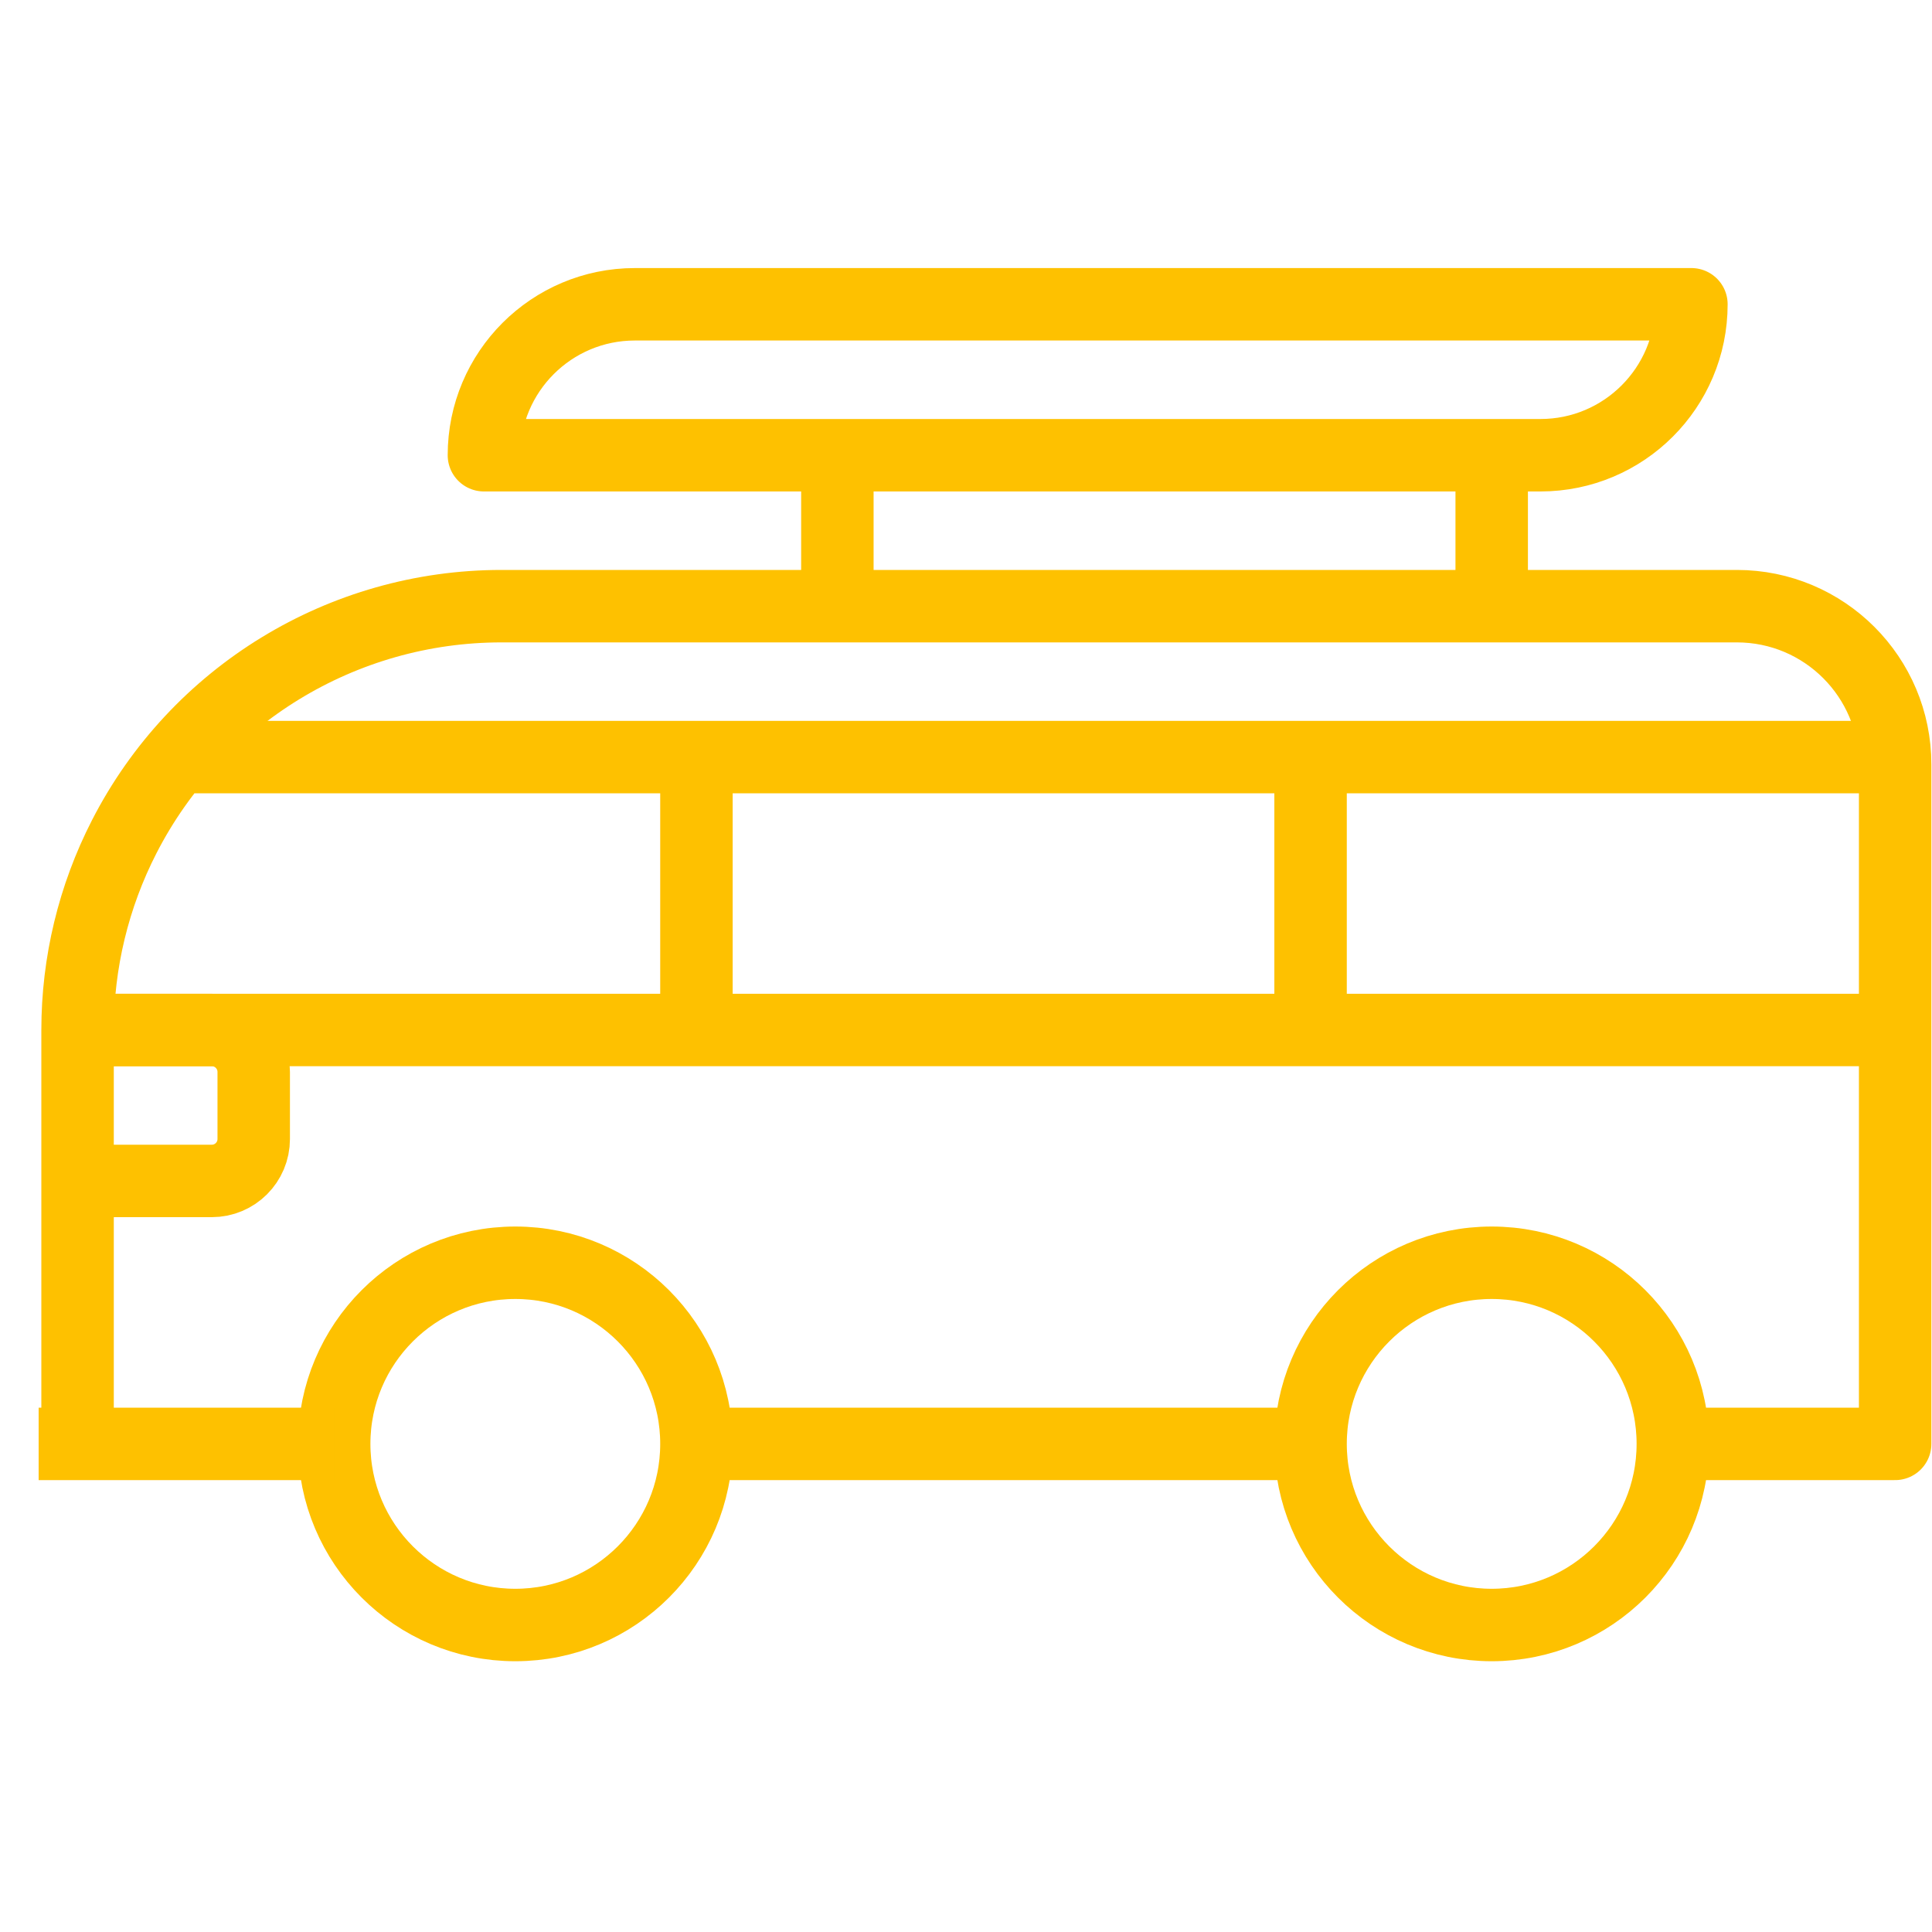
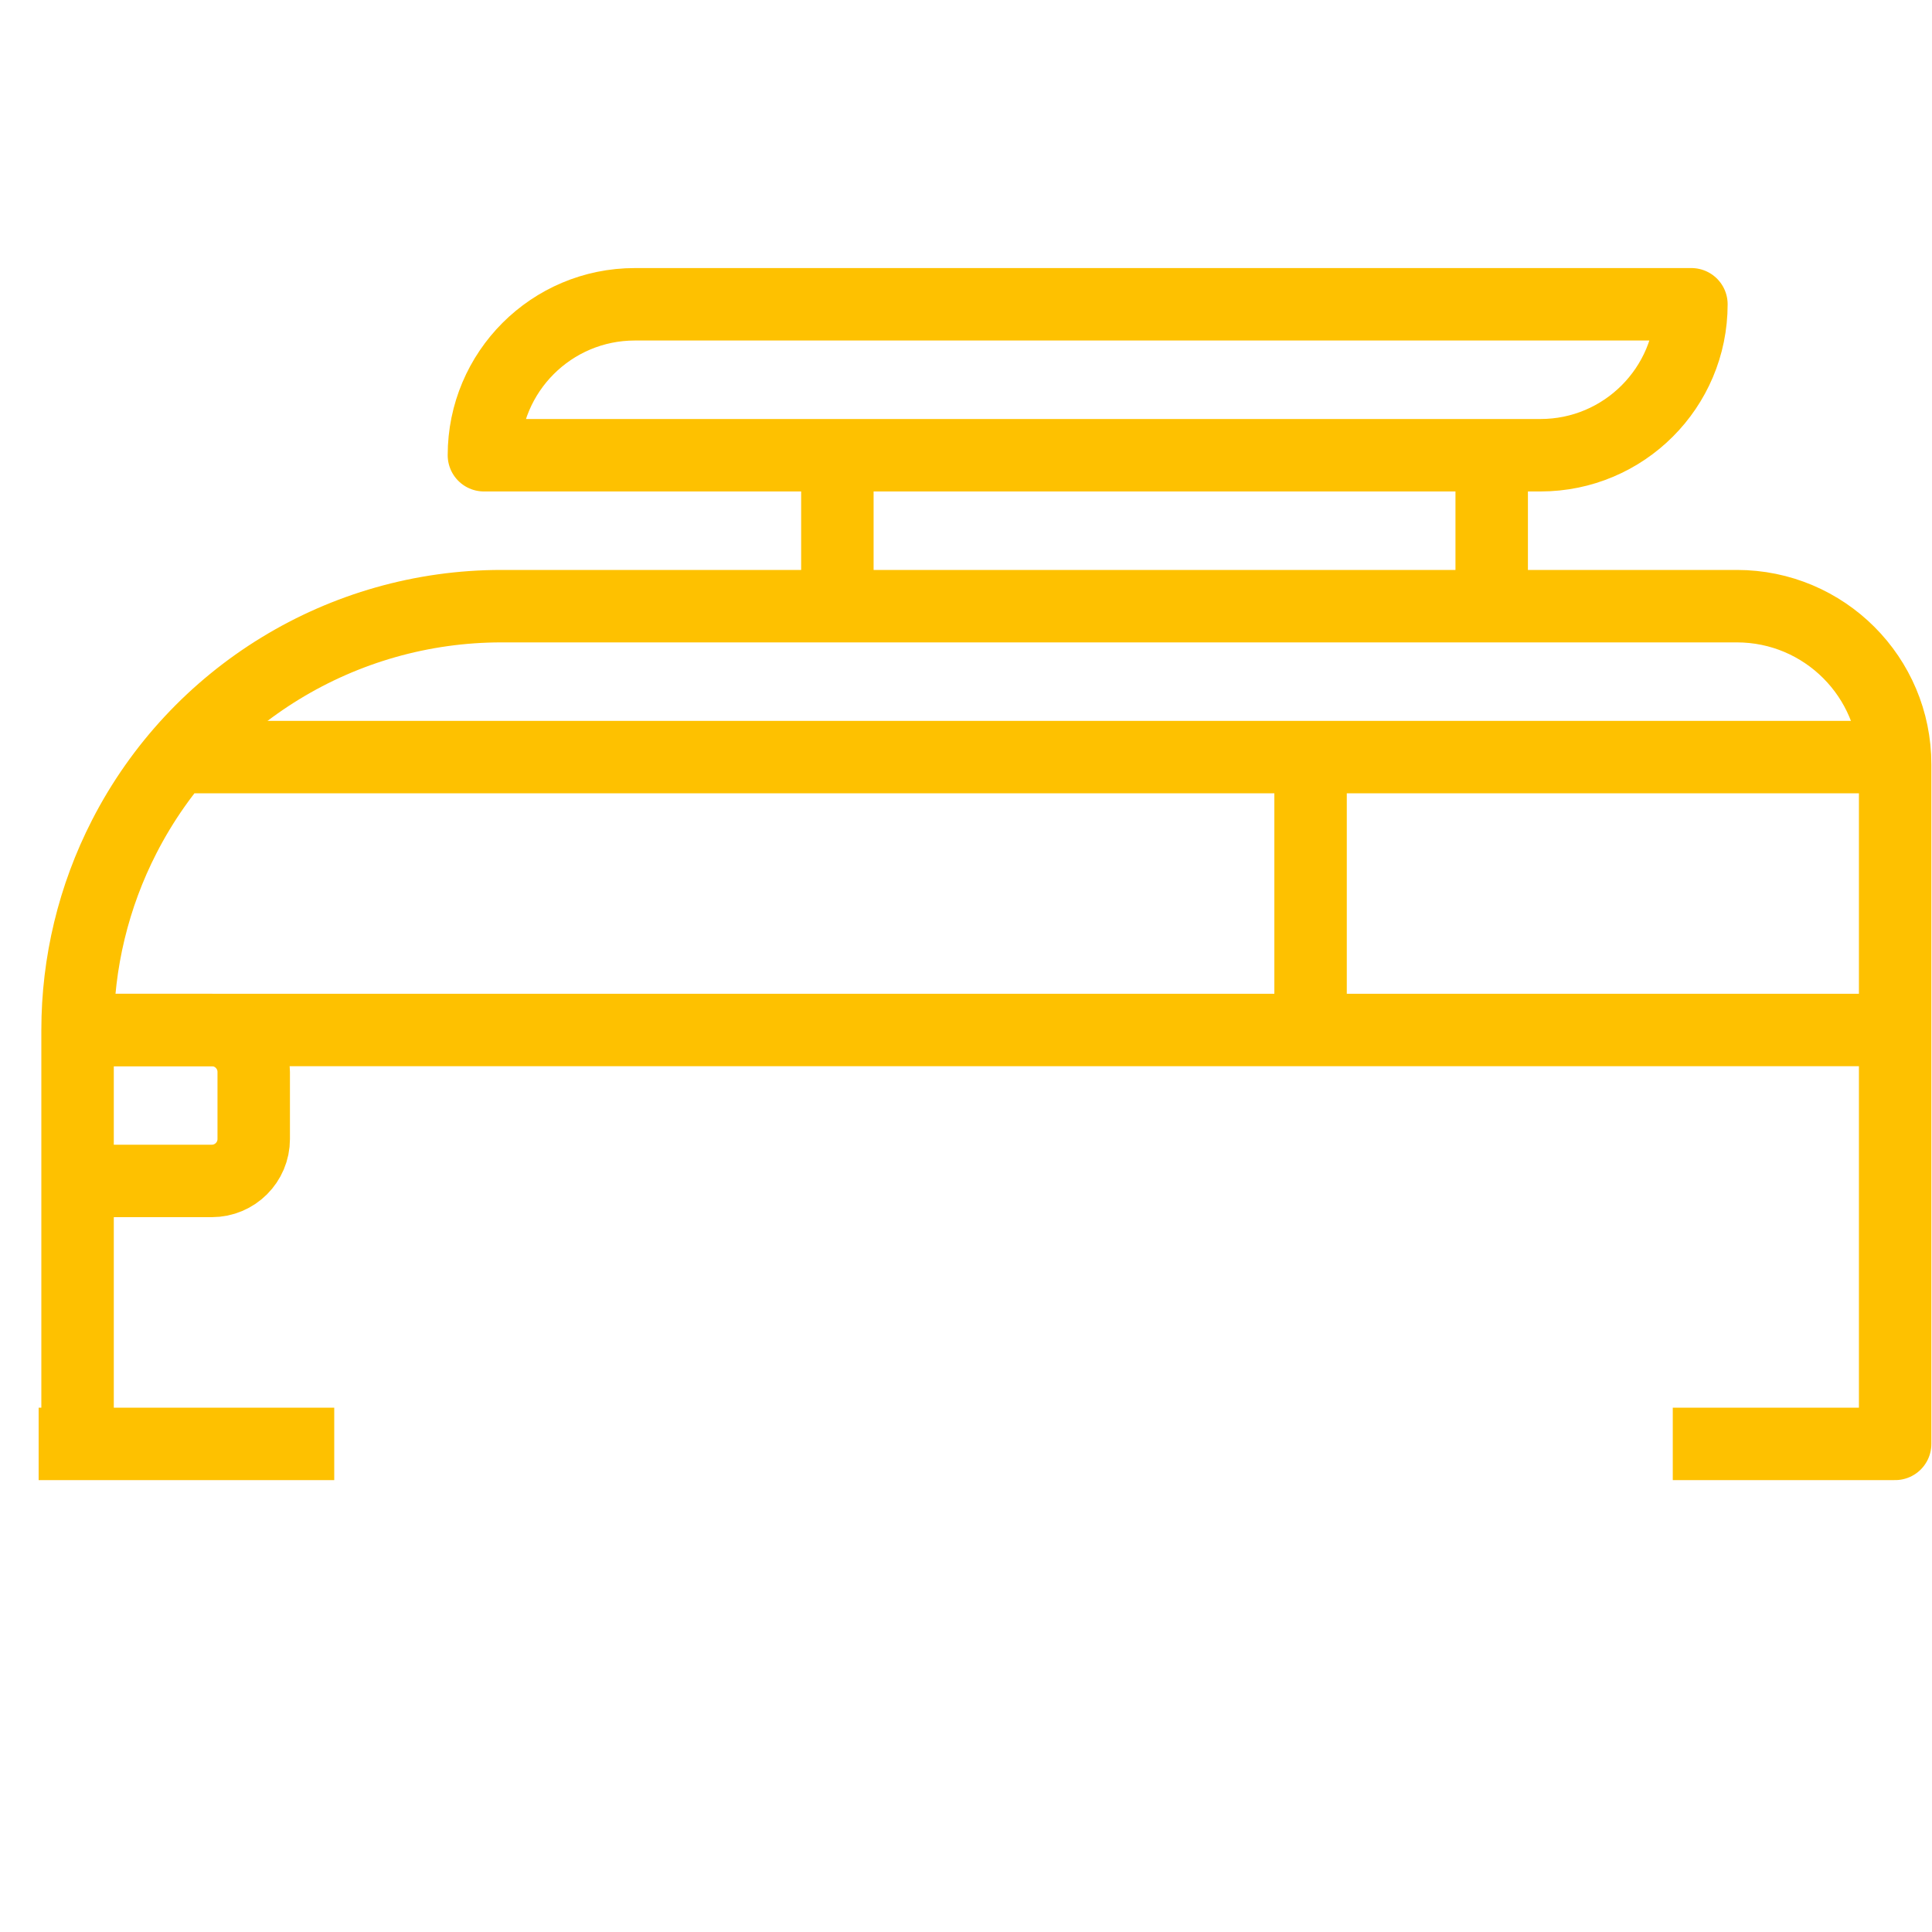
<svg xmlns="http://www.w3.org/2000/svg" width="40" height="40" viewBox="0 0 40 40" fill="none">
-   <path d="M14.419 29.894C14.419 27.823 12.74 26.144 10.669 26.144C8.598 26.144 6.919 27.823 6.919 29.894C6.919 31.965 8.598 33.644 10.669 33.644C12.74 33.644 14.419 31.965 14.419 29.894Z" stroke="#FEC100" stroke-width="1.5" stroke-miterlimit="10" stroke-linejoin="round" />
-   <path d="M34.634 29.894C34.634 27.823 32.955 26.144 30.884 26.144C28.813 26.144 27.134 27.823 27.134 29.894C27.134 31.965 28.813 33.644 30.884 33.644C32.955 33.644 34.634 31.965 34.634 29.894Z" stroke="#FEC100" stroke-width="1.5" stroke-miterlimit="10" stroke-linejoin="round" />
-   <path d="M14.419 29.894H27.133" stroke="#FEC100" stroke-width="1.5" stroke-miterlimit="10" stroke-linejoin="round" />
  <path d="M34.633 29.894H39.237V19.493V15.826C39.237 14.017 37.77 12.55 35.96 12.55H10.381C7.089 12.55 4.073 14.393 2.572 17.323V17.323C1.937 18.561 1.606 19.933 1.606 21.325V29.894" stroke="#FEC100" stroke-width="1.5" stroke-miterlimit="10" stroke-linejoin="round" />
  <path d="M6.92 29.894H0.8" stroke="#FEC100" stroke-width="1.5" stroke-miterlimit="10" stroke-linejoin="round" />
  <path d="M2.128 21.325H39.237" stroke="#FEC100" stroke-width="1.5" stroke-miterlimit="10" stroke-linejoin="round" />
-   <path d="M14.419 21.222V15.675" stroke="#FEC100" stroke-width="1.5" stroke-miterlimit="10" stroke-linejoin="round" />
  <path d="M27.134 21.222V15.675" stroke="#FEC100" stroke-width="1.5" stroke-miterlimit="10" stroke-linejoin="round" />
  <path d="M17.337 12.55V9.425" stroke="#FEC100" stroke-width="1.5" stroke-miterlimit="10" stroke-linejoin="round" />
  <path d="M30.884 12.55V9.425" stroke="#FEC100" stroke-width="1.5" stroke-miterlimit="10" stroke-linejoin="round" />
  <path d="M16.769 6.3H35.019C35.019 8.026 33.62 9.425 31.894 9.425H10.019C10.019 7.699 11.418 6.3 13.144 6.3H19.003" stroke="#FEC100" stroke-width="1.5" stroke-miterlimit="10" stroke-linejoin="round" />
  <path d="M2.128 21.325H4.385C4.864 21.325 5.253 21.714 5.253 22.193V23.582C5.253 24.062 4.864 24.45 4.385 24.45H2.128" stroke="#FEC100" stroke-width="1.5" stroke-miterlimit="10" stroke-linejoin="round" />
  <path d="M4.028 15.675H38.768" stroke="#FEC100" stroke-width="1.5" stroke-miterlimit="10" stroke-linejoin="round" />
</svg>